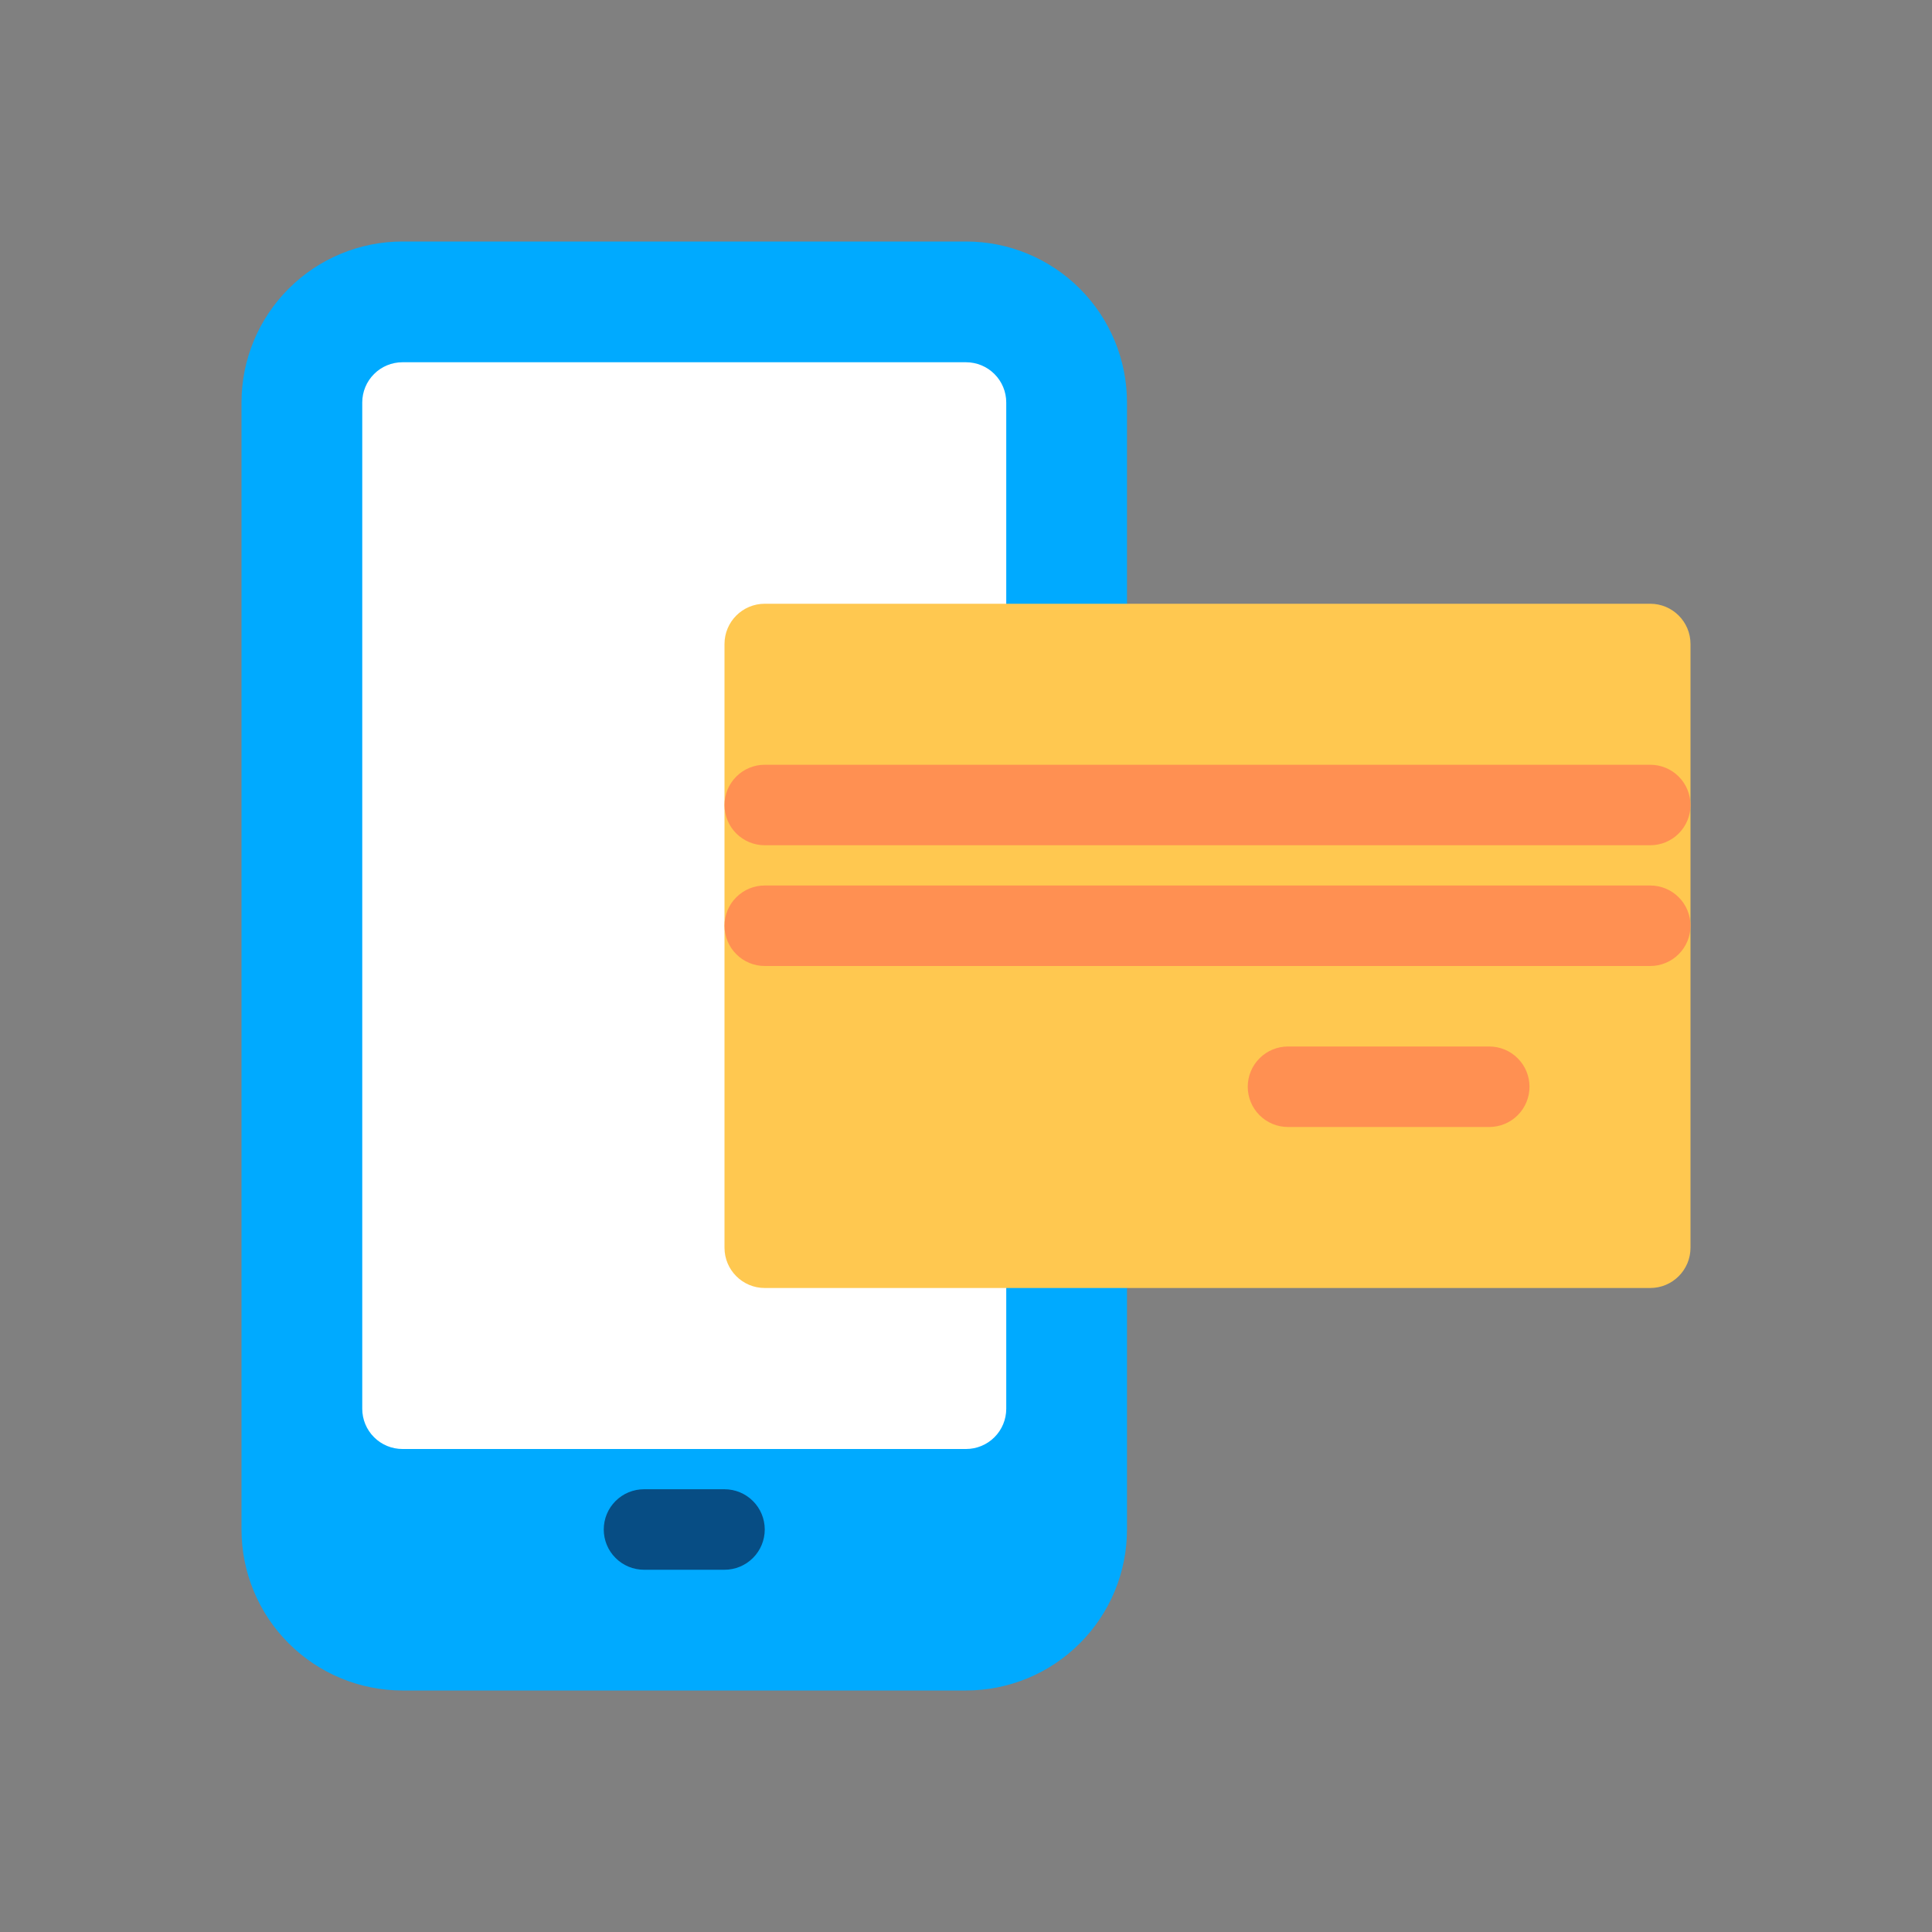
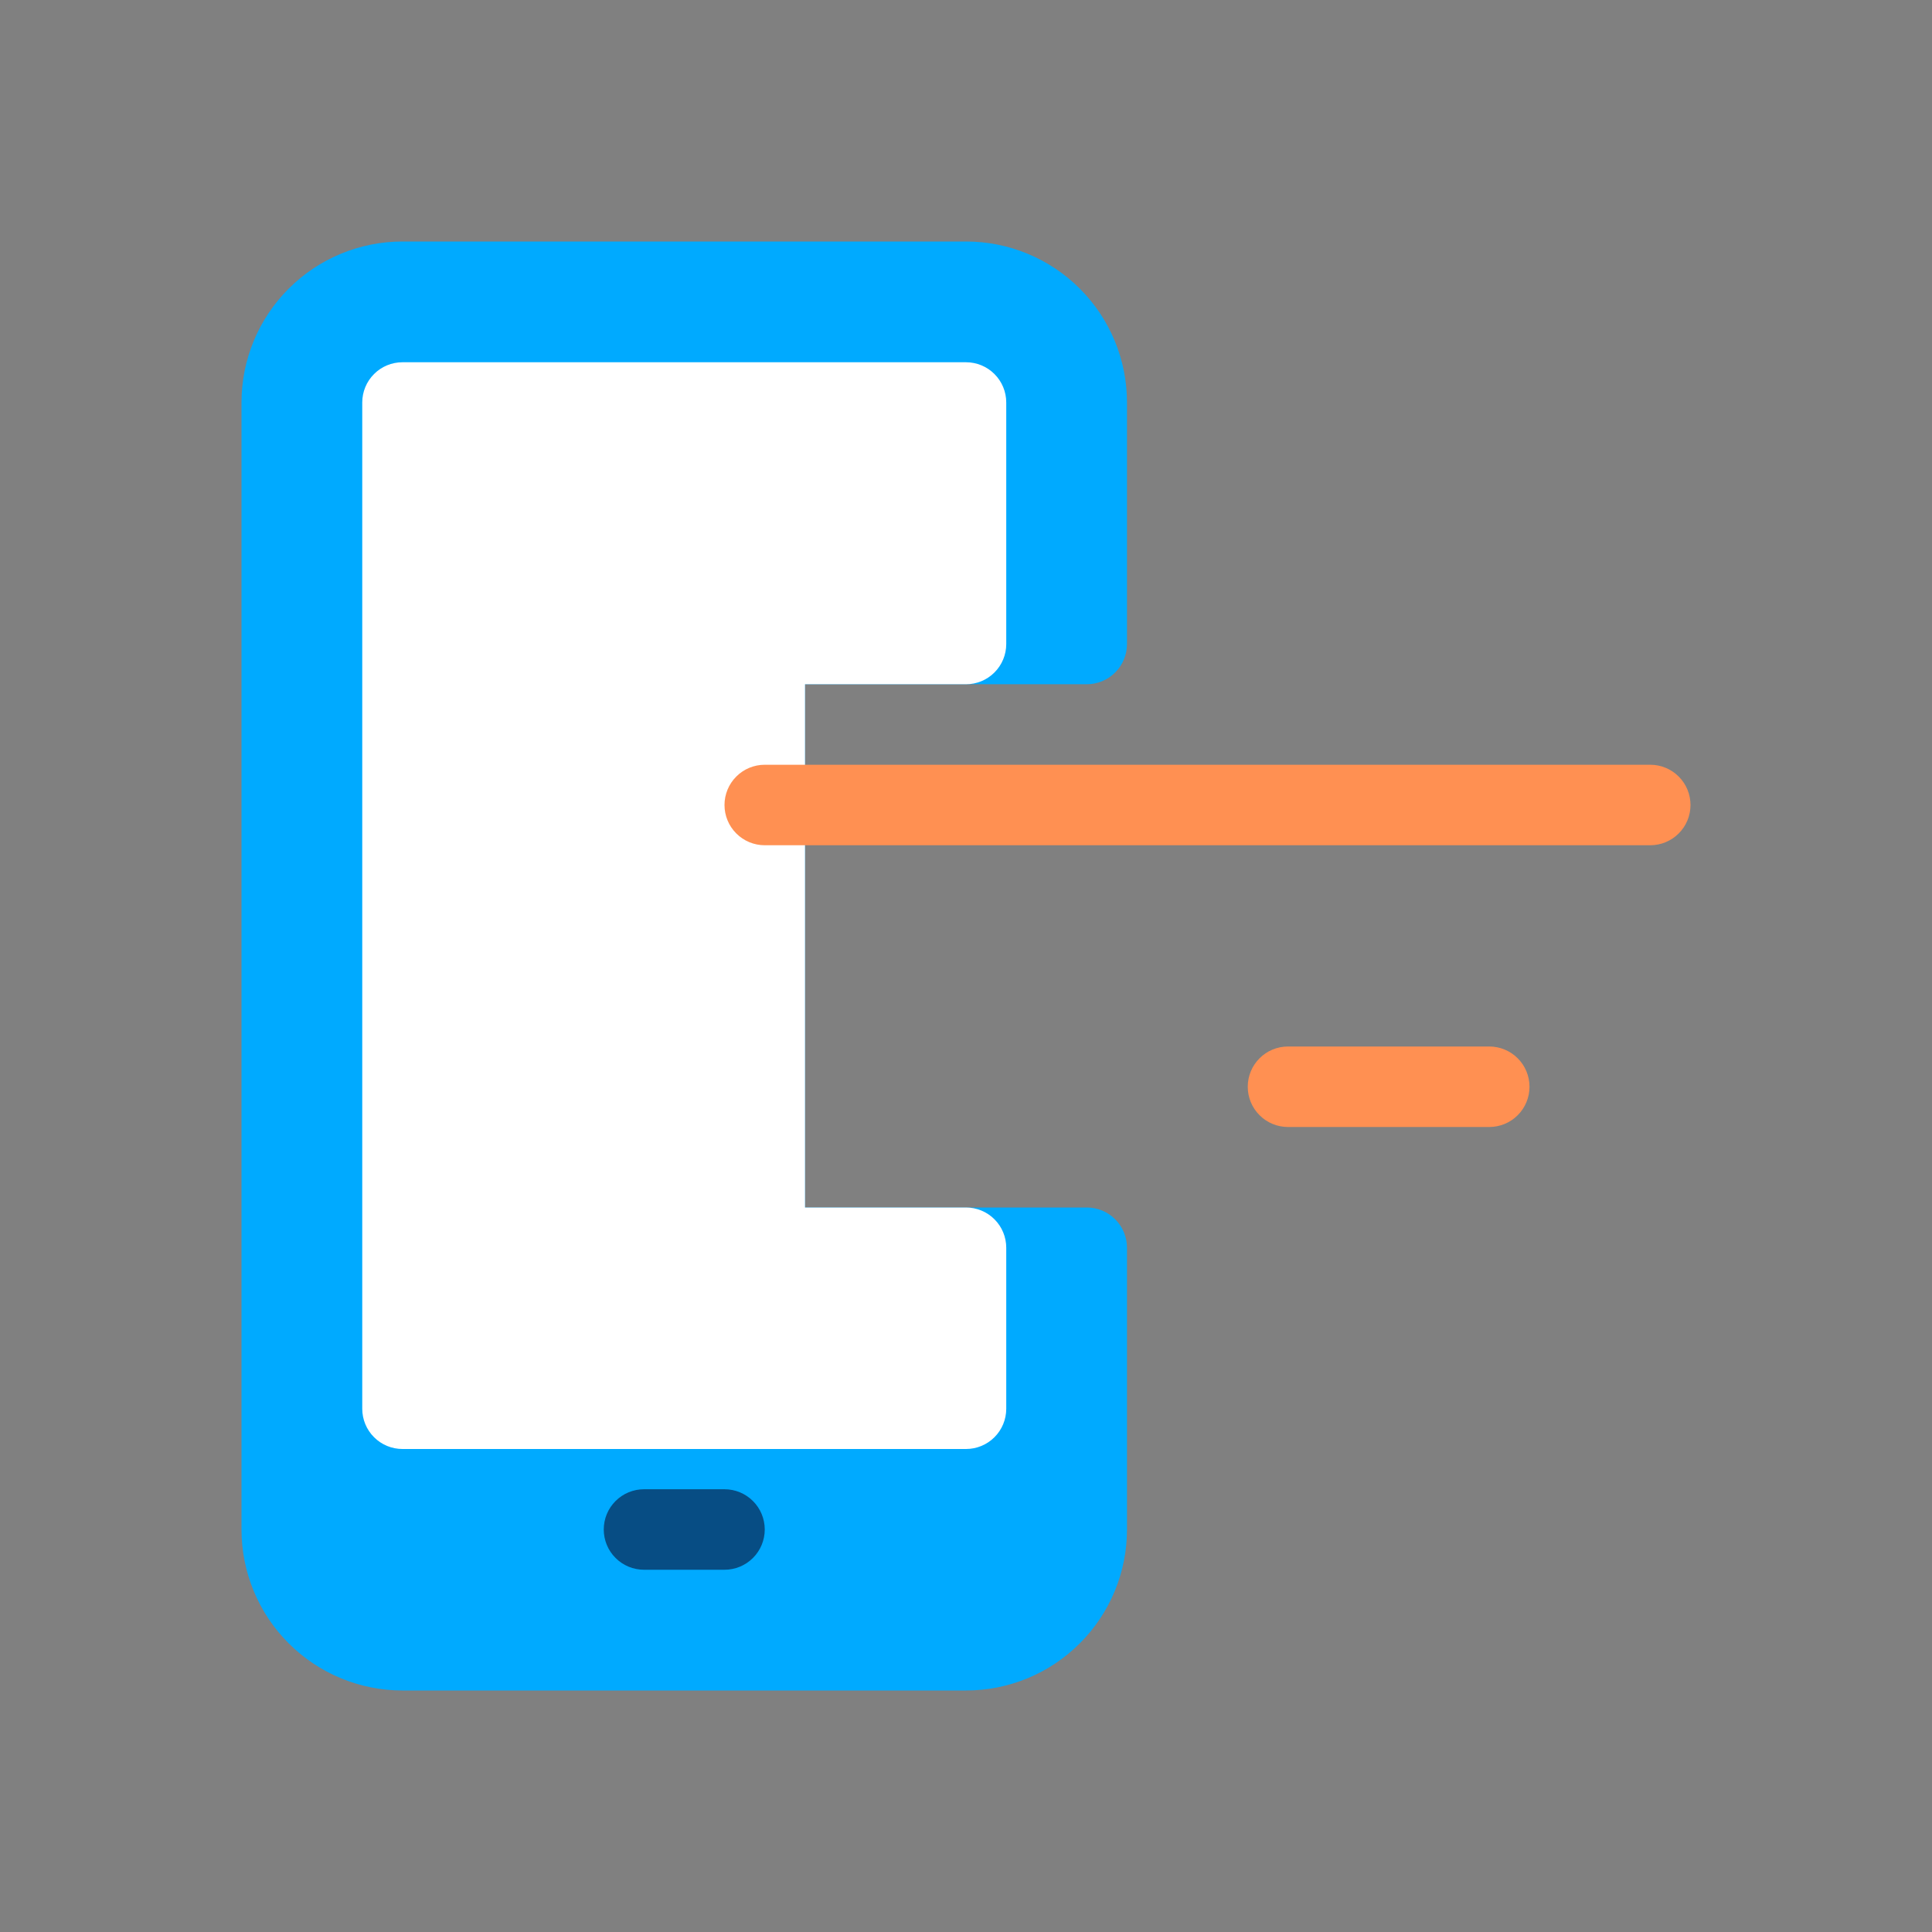
<svg xmlns="http://www.w3.org/2000/svg" width="48" height="48" viewBox="0 0 48 48" fill="none">
  <rect x="0" y="0" width="48" height="48" fill="#808080" stroke="none" />
  <path d="M27 17C27.265 17 27.52 16.895 27.707 16.707C27.895 16.52 28 16.265 28 16V10C28 8.939 27.579 7.922 26.828 7.172C26.078 6.421 25.061 6 24 6H10C8.939 6 7.922 6.421 7.172 7.172C6.421 7.922 6 8.939 6 10V38C6 39.061 6.421 40.078 7.172 40.828C7.922 41.579 8.939 42 10 42H24C25.061 42 26.078 41.579 26.828 40.828C27.579 40.078 28 39.061 28 38V31C28 30.735 27.895 30.48 27.707 30.293C27.52 30.105 27.265 30 27 30H20V17H27Z" fill="#00AAFF" />
  <path d="M18 39H16C15.735 39 15.48 38.895 15.293 38.707C15.105 38.52 15 38.265 15 38C15 37.735 15.105 37.48 15.293 37.293C15.48 37.105 15.735 37 16 37H18C18.265 37 18.52 37.105 18.707 37.293C18.895 37.48 19 37.735 19 38C19 38.265 18.895 38.52 18.707 38.707C18.52 38.895 18.265 39 18 39Z" fill="#074D84" />
  <path d="M24 17C24.265 17 24.52 16.895 24.707 16.707C24.895 16.52 25 16.265 25 16V10C25 9.735 24.895 9.48 24.707 9.293C24.52 9.105 24.265 9 24 9H10C9.735 9 9.48 9.105 9.293 9.293C9.105 9.48 9 9.735 9 10V35C9 35.265 9.105 35.52 9.293 35.707C9.48 35.895 9.735 36 10 36H24C24.265 36 24.52 35.895 24.707 35.707C24.895 35.52 25 35.265 25 35V31C25 30.735 24.895 30.48 24.707 30.293C24.52 30.105 24.265 30 24 30H20V17H24Z" fill="white" />
-   <path d="M41 15H19C18.448 15 18 15.448 18 16V31C18 31.552 18.448 32 19 32H41C41.552 32 42 31.552 42 31V16C42 15.448 41.552 15 41 15Z" fill="#FFC850" />
  <path d="M41 21H19C18.735 21 18.48 20.895 18.293 20.707C18.105 20.52 18 20.265 18 20C18 19.735 18.105 19.48 18.293 19.293C18.48 19.105 18.735 19 19 19H41C41.265 19 41.52 19.105 41.707 19.293C41.895 19.48 42 19.735 42 20C42 20.265 41.895 20.52 41.707 20.707C41.52 20.895 41.265 21 41 21Z" fill="#FF9052" />
-   <path d="M41 24H19C18.735 24 18.48 23.895 18.293 23.707C18.105 23.52 18 23.265 18 23C18 22.735 18.105 22.48 18.293 22.293C18.48 22.105 18.735 22 19 22H41C41.265 22 41.52 22.105 41.707 22.293C41.895 22.48 42 22.735 42 23C42 23.265 41.895 23.52 41.707 23.707C41.52 23.895 41.265 24 41 24Z" fill="#FF9052" />
  <path d="M37 28H32C31.735 28 31.48 27.895 31.293 27.707C31.105 27.52 31 27.265 31 27C31 26.735 31.105 26.48 31.293 26.293C31.48 26.105 31.735 26 32 26H37C37.265 26 37.52 26.105 37.707 26.293C37.895 26.48 38 26.735 38 27C38 27.265 37.895 27.52 37.707 27.707C37.52 27.895 37.265 28 37 28Z" fill="#FF9052" />
</svg>